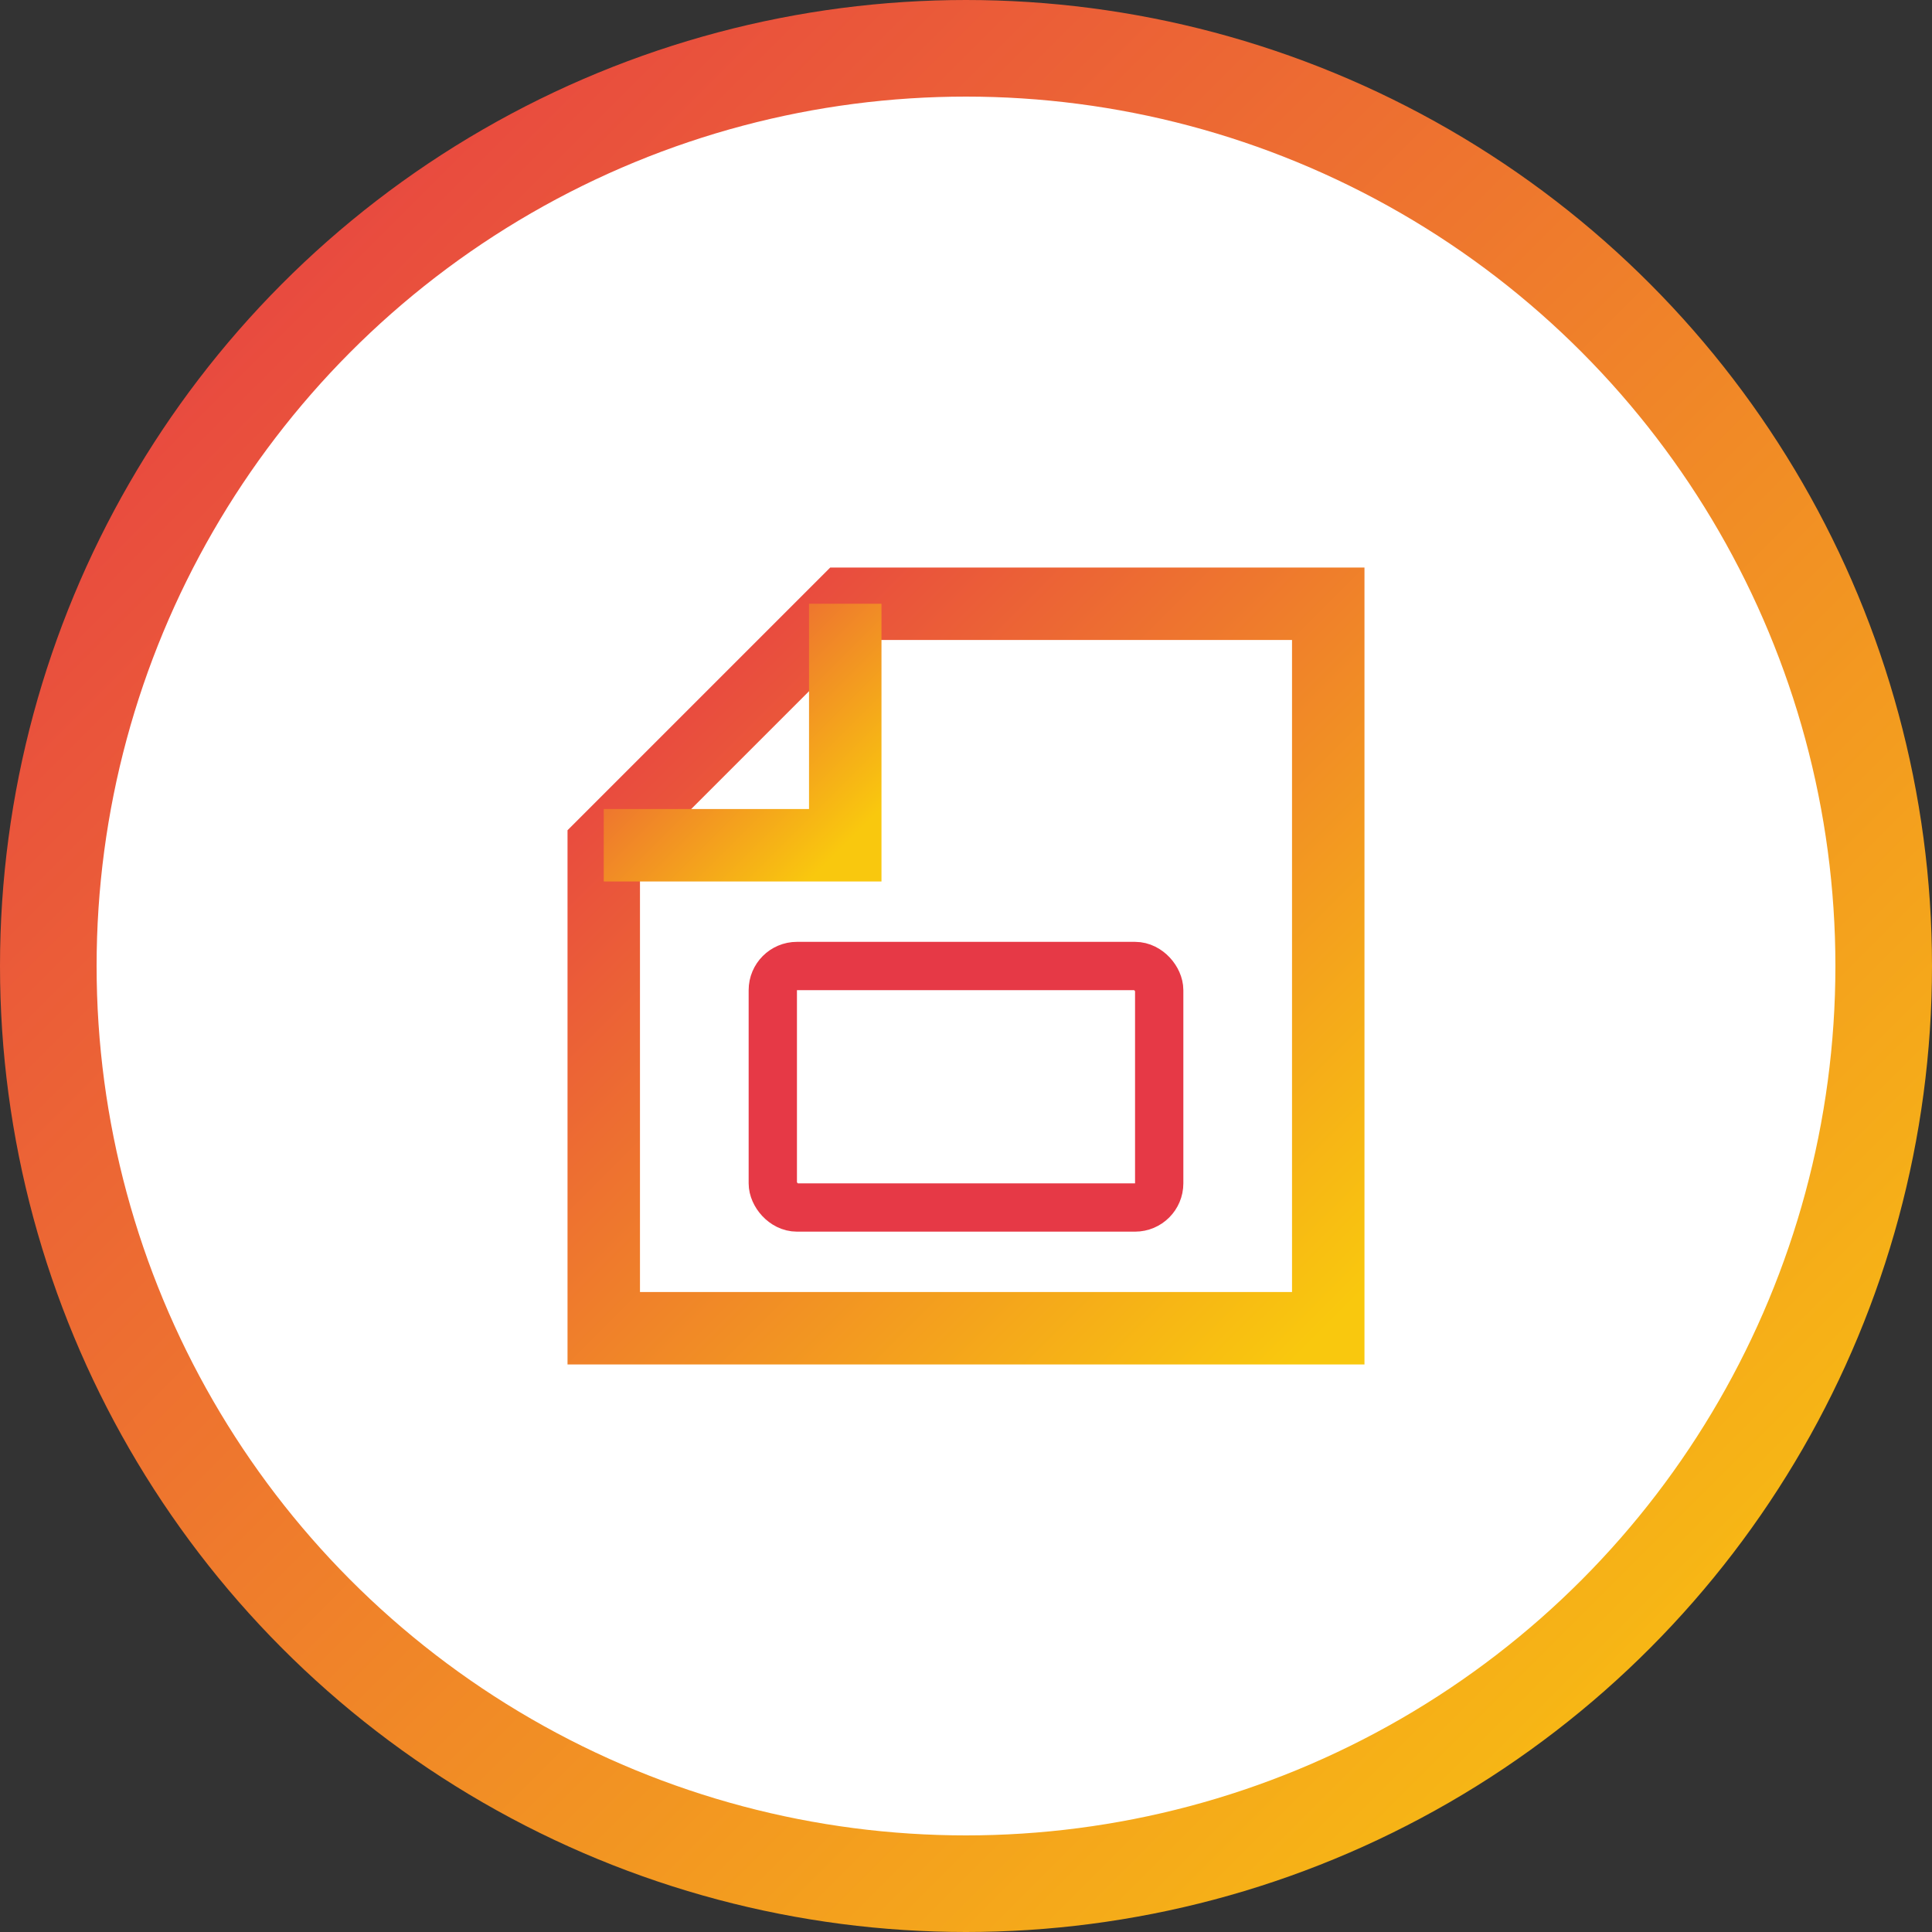
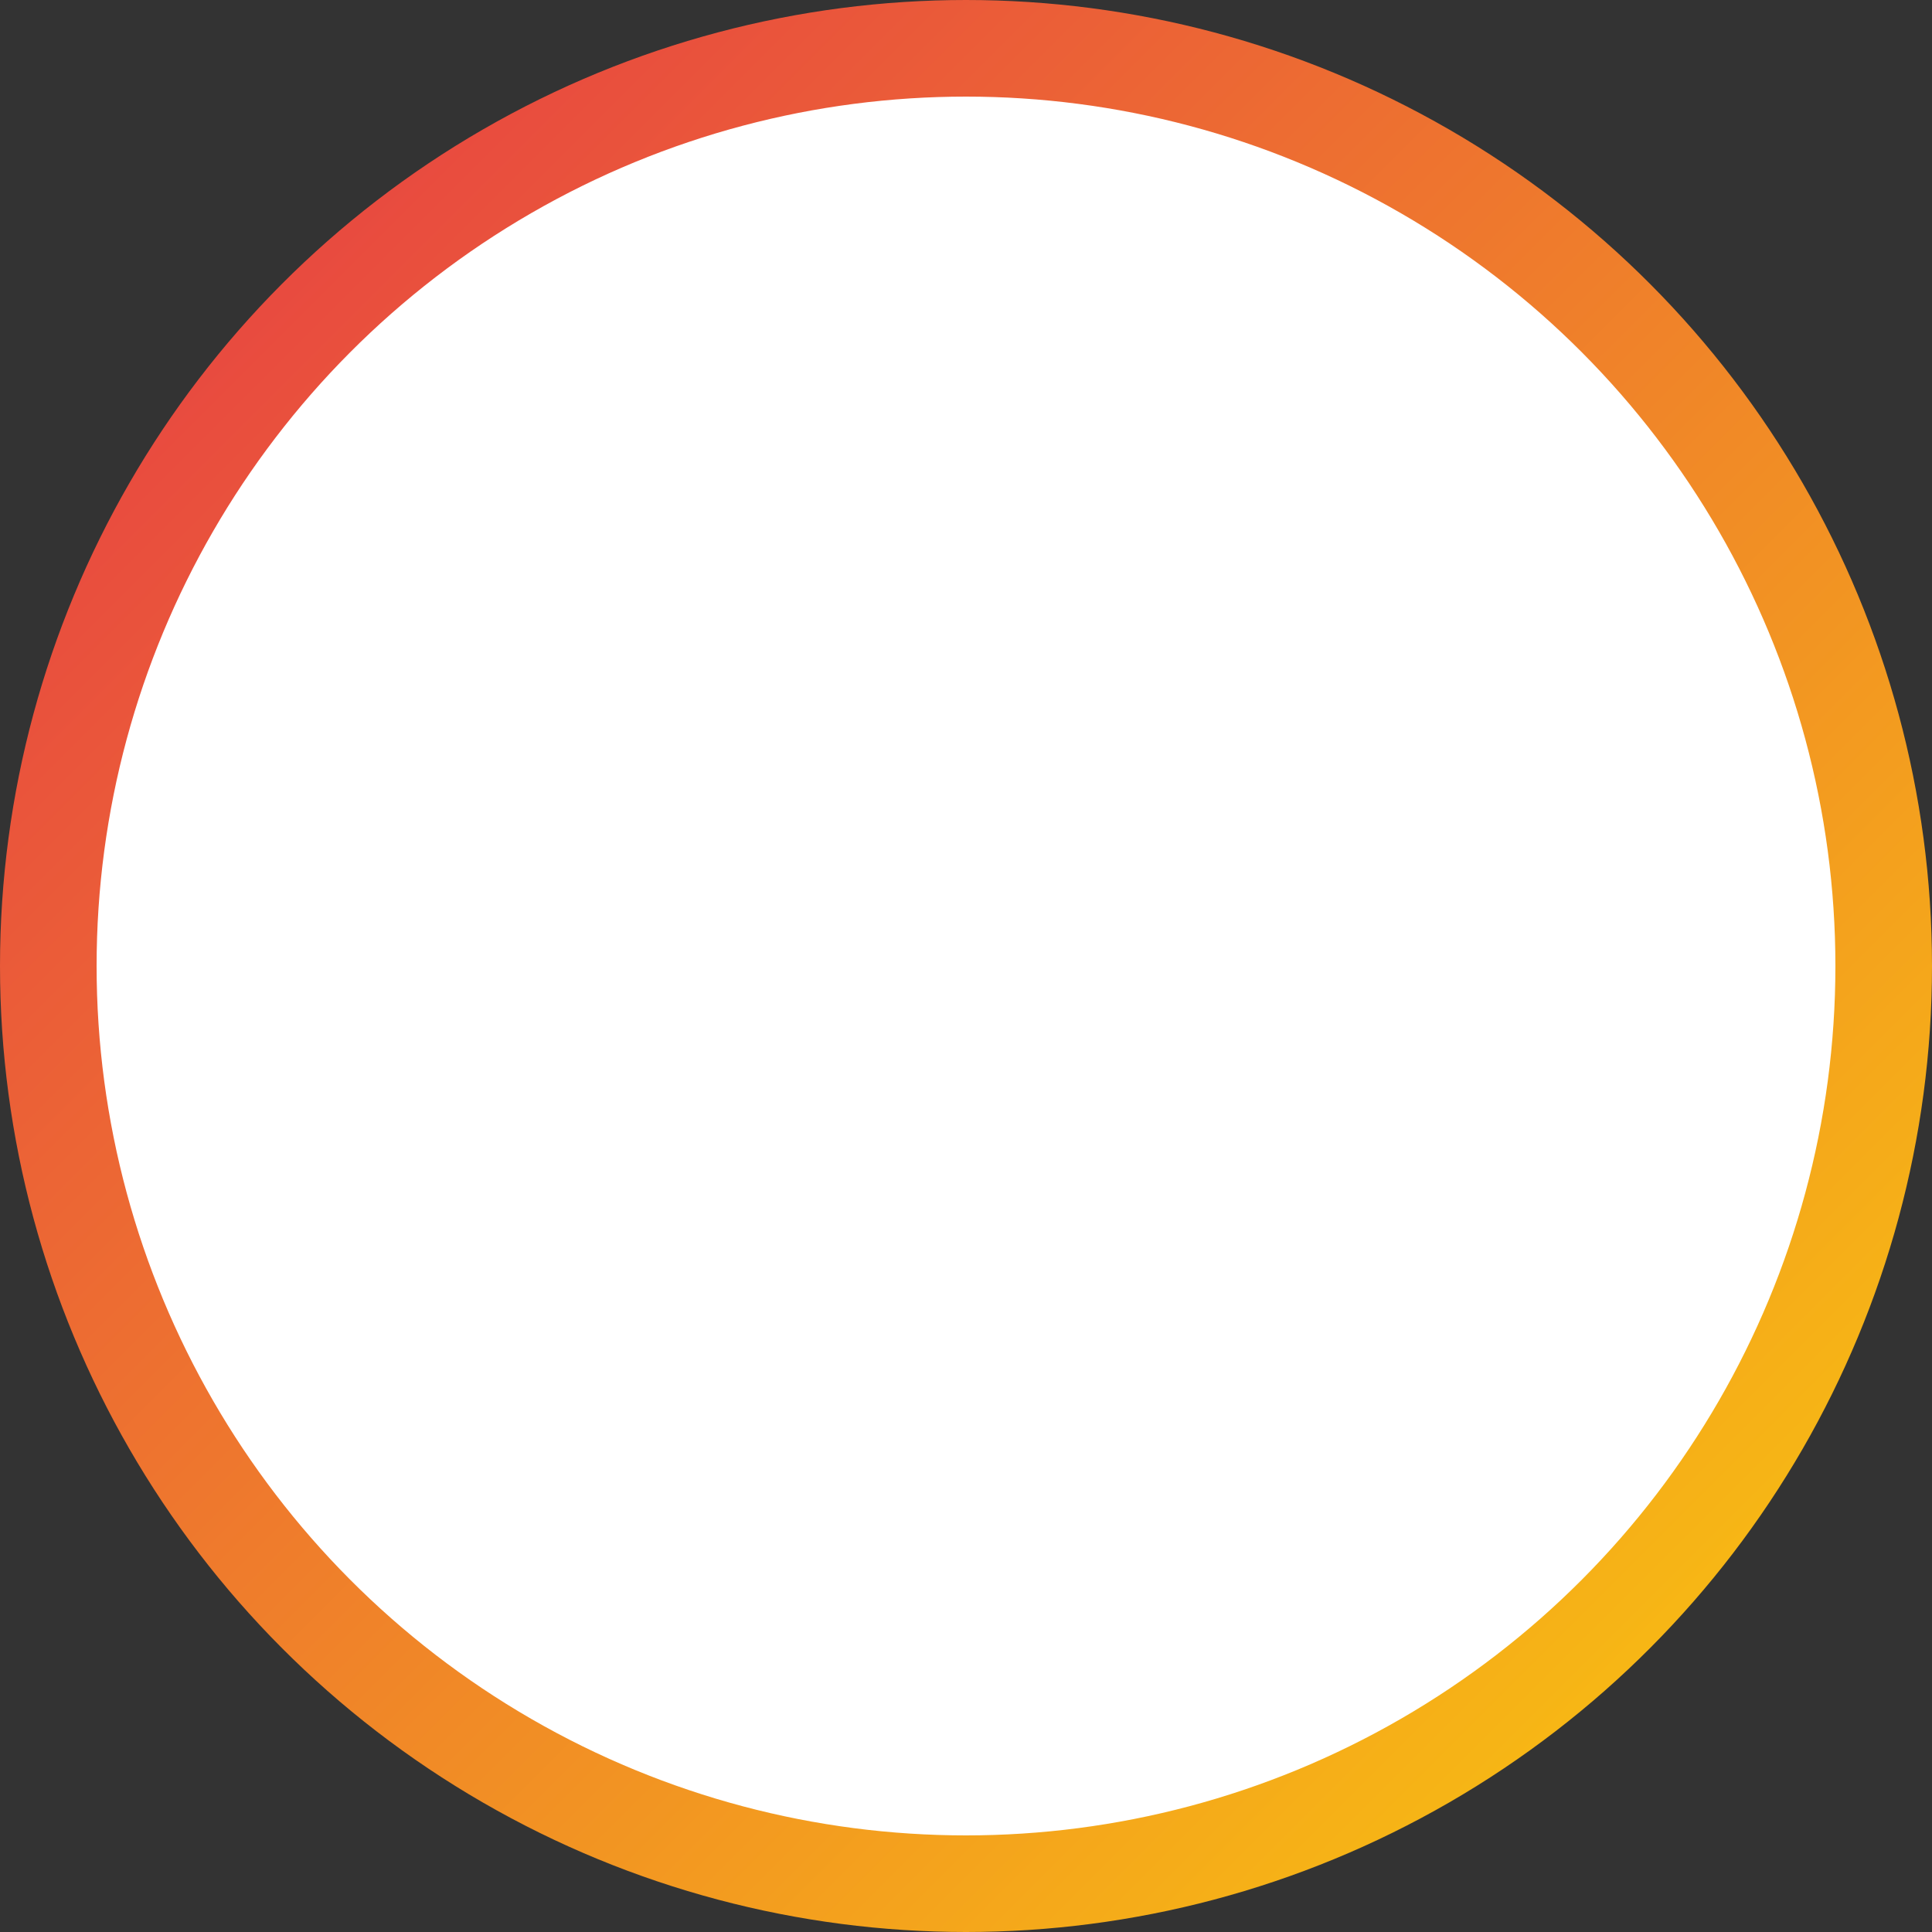
<svg xmlns="http://www.w3.org/2000/svg" width="80" height="80">
  <rect width="100%" height="100%" fill="#333333" stroke="none" />
  <defs>
    <linearGradient id="serviceCorporateGradient" x1="0%" y1="0%" x2="100%" y2="100%">
      <stop offset="0%" style="stop-color:#E63946;stop-opacity:1" />
      <stop offset="100%" style="stop-color:#F9C80E;stop-opacity:1" />
    </linearGradient>
  </defs>
  <circle cx="40" cy="40" r="38" fill="#FFFFFF" stroke="url(#serviceCorporateGradient)" stroke-width="4" />
-   <path d="M25,55 L25,35 L35,25 L55,25 L55,55 L25,55 Z" stroke="url(#serviceCorporateGradient)" stroke-width="3" fill="none" />
-   <path d="M25,35 L35,35 L35,25" stroke="url(#serviceCorporateGradient)" stroke-width="3" fill="none" />
-   <rect x="32" y="40" width="16" height="10" rx="1" stroke="#E63946" stroke-width="2" fill="none" />
</svg>